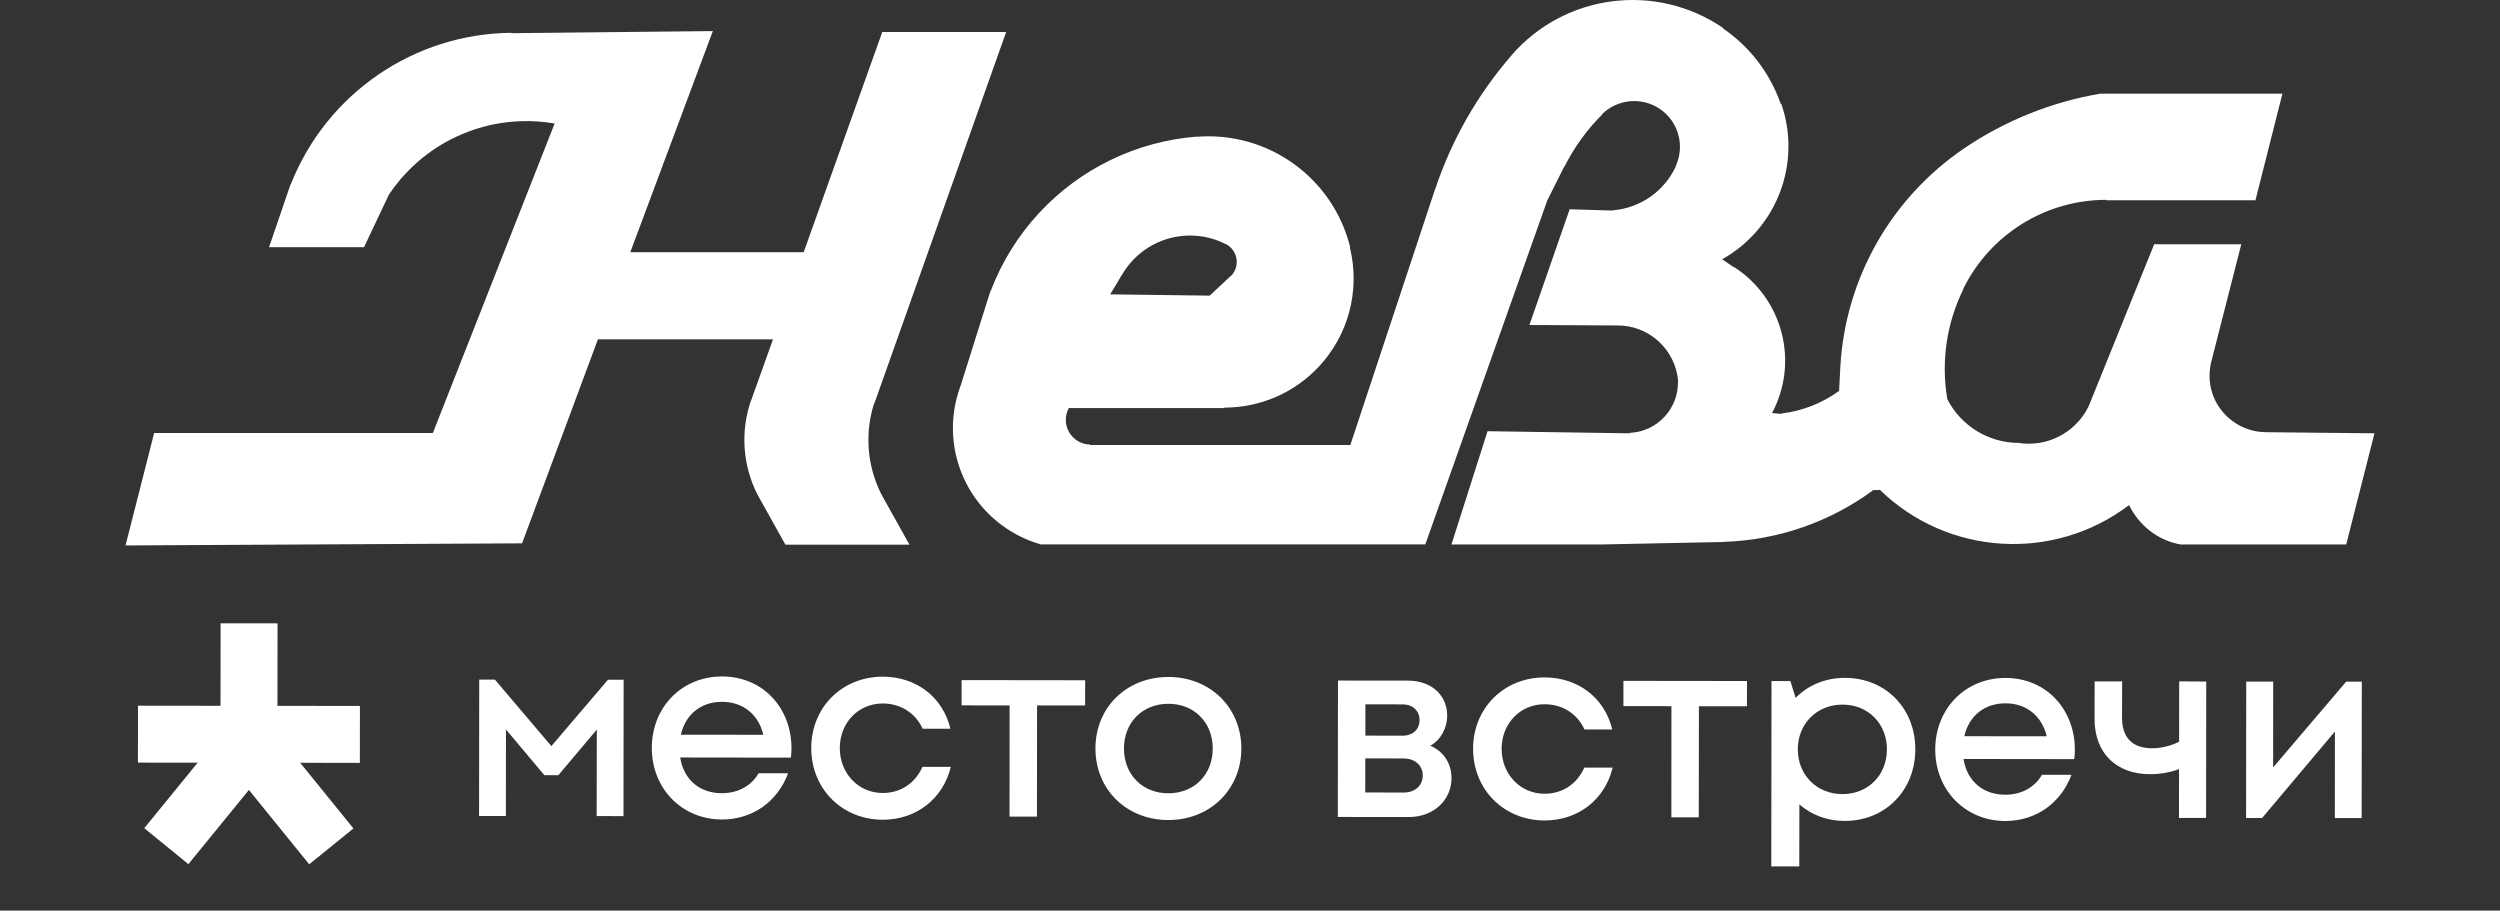
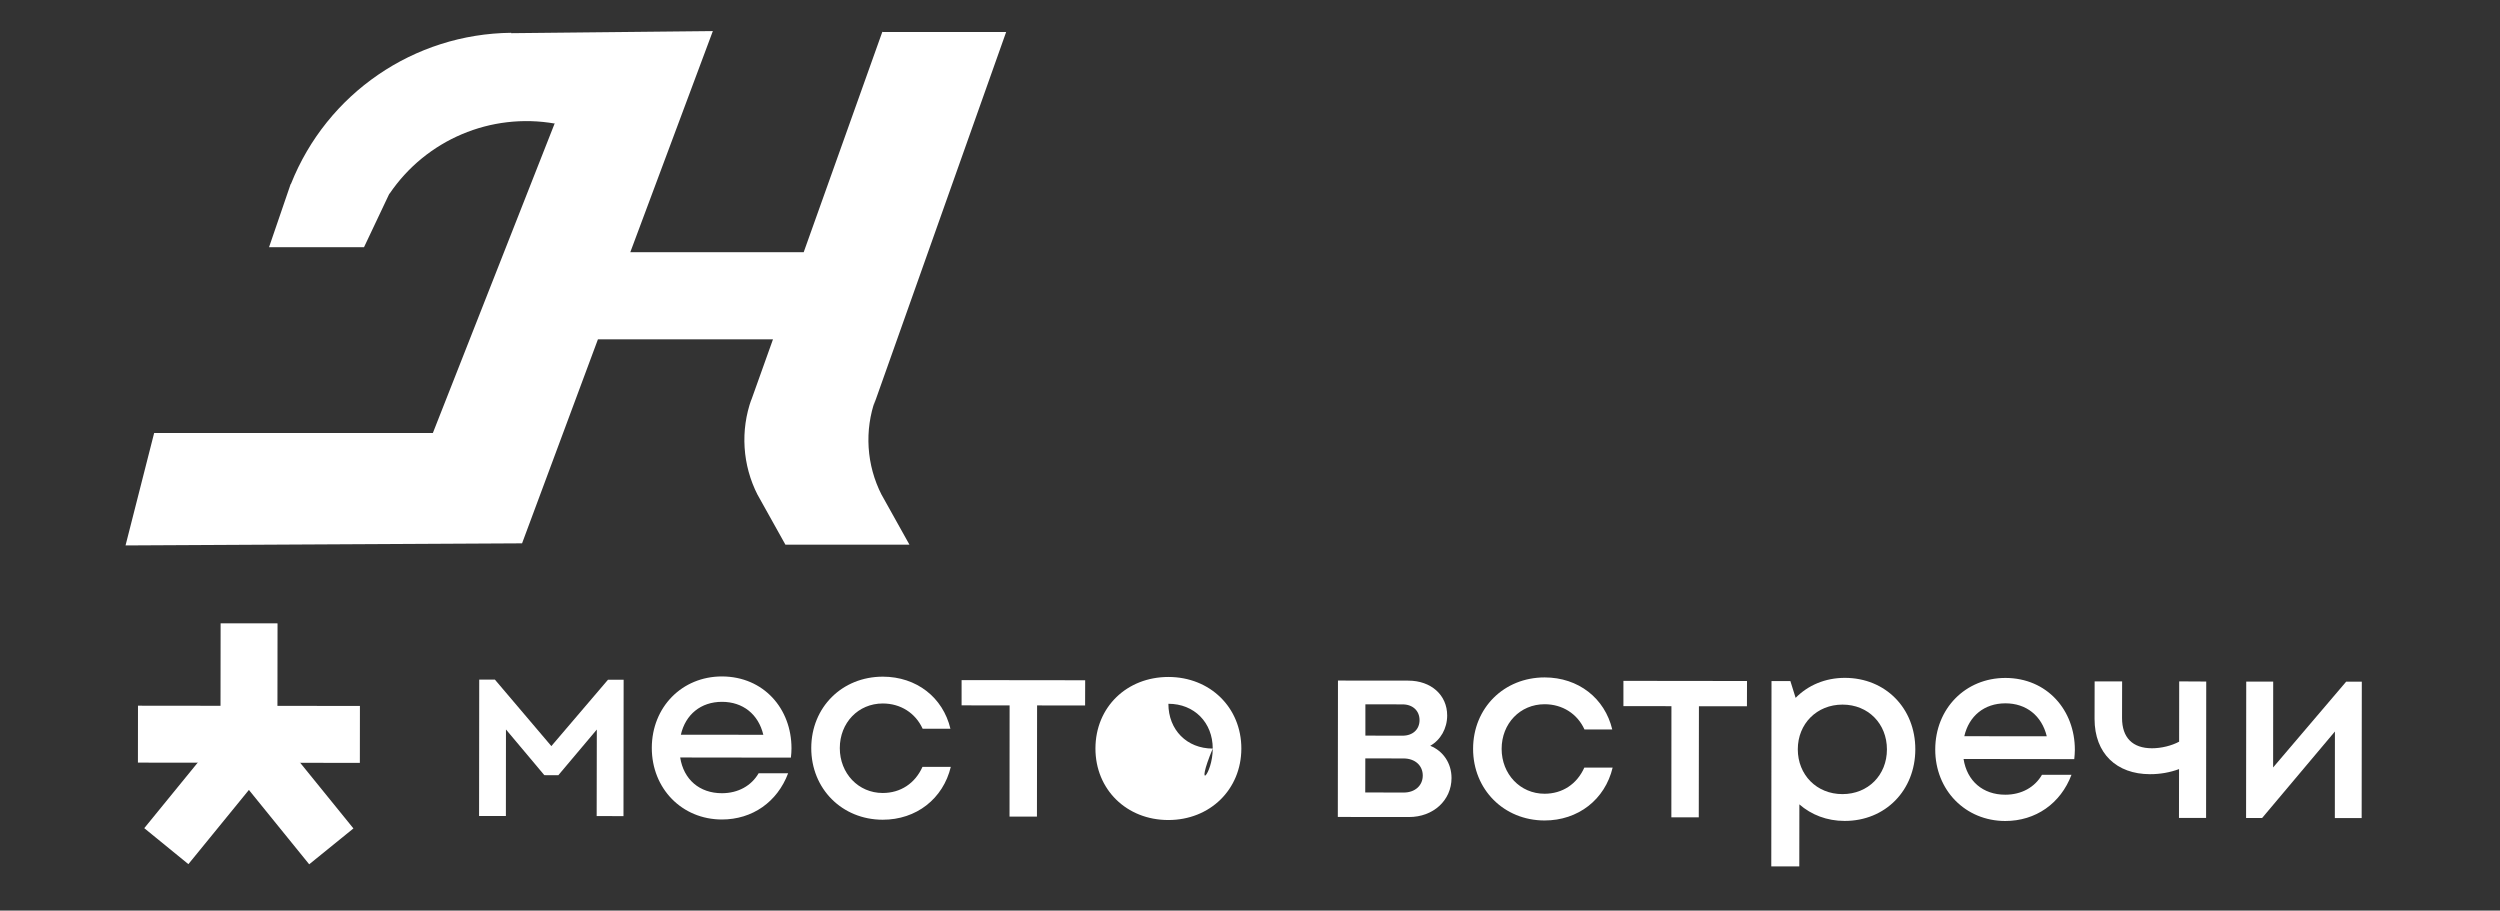
<svg xmlns="http://www.w3.org/2000/svg" id="Слой_1" x="0px" y="0px" viewBox="0 0 333.77 121.57" style="enable-background:new 0 0 333.77 121.57;" xml:space="preserve">
  <rect x="0" y="0" width="333.77" height="121.57" fill="#333333" stroke="none" />
  <style type="text/css"> .st0{fill:#FFFFFF;} </style>
  <g>
    <path class="st0" d="M189.95,103.54c0-1.34-1.03-2.27-2.54-2.28l-5.13-0.01l-0.01,4.55l5.15,0.01 C188.91,105.81,189.95,104.88,189.95,103.54 M187.25,94.04l-4.96-0.01l0,4.18l4.96,0.01c1.38,0,2.27-0.85,2.27-2.08 C189.52,94.89,188.61,94.04,187.25,94.04 M193.79,103.87c0,2.97-2.43,5.22-5.69,5.21l-9.49-0.01l0.02-18.21l9.38,0.01 c3.06,0,5.2,1.93,5.2,4.65c0,1.74-0.88,3.27-2.26,4.05C192.67,100.26,193.79,101.89,193.79,103.87" />
    <path class="st0" d="M206.2,109.54c-5.42-0.01-9.54-4.14-9.53-9.58c0.01-5.44,4.12-9.52,9.56-9.52c4.5,0.01,8.02,2.77,9.02,6.95 l-3.71,0c-0.95-2.1-2.95-3.37-5.32-3.37c-3.28,0-5.74,2.58-5.74,5.96c0,3.37,2.48,5.99,5.73,5.99c2.38,0,4.32-1.28,5.31-3.49 l3.78,0C214.29,106.73,210.7,109.55,206.2,109.54" />
    <polygon class="st0" points="233.23,94.29 226.82,94.29 226.8,109.12 223.14,109.12 223.15,94.28 216.74,94.27 216.74,90.9 233.24,90.92 " />
    <path class="st0" d="M251.92,100.05c0-3.43-2.5-5.98-5.93-5.98c-3.43,0-5.97,2.56-5.97,5.97c0,3.41,2.52,5.98,5.96,5.98 C249.41,106.02,251.92,103.48,251.92,100.05 M255.71,100.05c-0.01,5.46-3.99,9.56-9.44,9.55c-2.36,0-4.45-0.82-6.04-2.21 l-0.01,8.28l-3.74,0l0.03-24.74l2.52,0l0.7,2.24c1.65-1.68,3.95-2.67,6.57-2.67C251.74,90.5,255.72,94.57,255.71,100.05" />
    <path class="st0" d="M267.74,93.9c-2.82,0-4.87,1.69-5.49,4.39l11.01,0.01C272.59,95.54,270.51,93.9,267.74,93.9 M277.01,100.12 c0,0.41-0.04,0.82-0.08,1.23l-14.78-0.02c0.46,2.95,2.59,4.77,5.57,4.77c2.18,0,3.94-1,4.9-2.66l3.94,0 c-1.45,3.84-4.78,6.17-8.85,6.17c-5.32-0.01-9.35-4.12-9.34-9.56c0.01-5.45,4.03-9.54,9.37-9.54 C273.31,90.52,277.02,94.82,277.01,100.12" />
    <path class="st0" d="M294.55,90.99l-0.02,18.21l-3.62,0l0.01-6.52c-1.18,0.44-2.53,0.69-3.9,0.68c-4.41-0.01-7.38-2.73-7.38-7.38 l0.01-5.01l3.67,0l-0.01,4.89c0,2.62,1.4,4.04,4,4.04c1.24,0,2.62-0.34,3.62-0.88l0.01-8.05L294.55,90.99z" />
    <polygon class="st0" points="313.23,91.01 303.48,102.46 303.49,91 299.89,91 299.87,109.21 302.01,109.21 311.73,97.66 311.72,109.22 315.3,109.22 315.32,91.01 " />
    <path class="st0" d="M96.39,93.7c-2.82,0-4.87,1.69-5.49,4.39l11.01,0.01C101.25,95.34,99.17,93.7,96.39,93.7 M105.67,99.92 c0,0.41-0.03,0.82-0.08,1.23l-14.78-0.02c0.46,2.95,2.59,4.77,5.57,4.77c2.17,0,3.94-1,4.9-2.66l3.94,0 c-1.45,3.84-4.78,6.17-8.85,6.17c-5.32-0.01-9.35-4.12-9.35-9.56c0.01-5.45,4.03-9.54,9.37-9.54 C101.97,90.33,105.68,94.62,105.67,99.92" />
    <path class="st0" d="M117.84,109.44c-5.43-0.01-9.54-4.14-9.53-9.58c0.01-5.44,4.12-9.52,9.56-9.52c4.5,0.01,8.02,2.77,9.02,6.95 l-3.71,0c-0.96-2.1-2.95-3.37-5.32-3.37c-3.28,0-5.74,2.58-5.74,5.96c0,3.37,2.48,5.99,5.73,5.99c2.38,0,4.32-1.28,5.31-3.49 l3.78,0C125.92,106.63,122.34,109.45,117.84,109.44" />
    <polygon class="st0" points="144.87,94.19 138.46,94.18 138.44,109.02 134.78,109.02 134.79,94.18 128.38,94.17 128.38,90.8 144.88,90.82 " />
-     <path class="st0" d="M161.91,99.94c0-3.48-2.47-5.98-5.92-5.98s-5.93,2.48-5.93,5.97c0,3.49,2.47,5.98,5.92,5.98 C159.43,105.91,161.91,103.43,161.91,99.94 M146.25,99.92c0.01-5.51,4.18-9.54,9.75-9.54c5.56,0.01,9.73,4.08,9.73,9.56 c-0.01,5.47-4.19,9.54-9.75,9.54C150.41,109.48,146.24,105.4,146.25,99.92" />
+     <path class="st0" d="M161.91,99.94c0-3.48-2.47-5.98-5.92-5.98c0,3.49,2.47,5.98,5.92,5.98 C159.43,105.91,161.91,103.43,161.91,99.94 M146.25,99.92c0.01-5.51,4.18-9.54,9.75-9.54c5.56,0.01,9.73,4.08,9.73,9.56 c-0.01,5.47-4.19,9.54-9.75,9.54C150.41,109.48,146.24,105.4,146.25,99.92" />
    <polygon class="st0" points="81.17,90.75 73.61,99.61 66.07,90.73 63.98,90.73 63.96,108.94 67.54,108.94 67.55,97.39 71.5,102.09 72.67,103.49 74.54,103.5 79.68,97.4 79.66,108.95 83.24,108.96 83.26,90.75 " />
    <rect x="23.28" y="89.39" transform="matrix(1.140760e-03 -1 1 1.140760e-03 -59.986 126.324)" class="st0" width="19.93" height="7.6" />
    <rect x="34.1" y="95.16" transform="matrix(0.777 -0.63 0.63 0.777 -57.792 47.364)" class="st0" width="7.6" height="20.04" />
    <rect x="18.53" y="101.37" transform="matrix(0.632 -0.775 0.775 0.632 -71.012 60.862)" class="st0" width="20.04" height="7.6" />
    <rect x="29.43" y="83.21" transform="matrix(1.140760e-03 -1 1 1.140760e-03 -64.83 131.151)" class="st0" width="7.6" height="29.63" />
  </g>
  <g>
-     <path class="st0" d="M129,64.53" />
    <path class="st0" d="M190.31,72.71" />
    <path class="st0" d="M84.15,33.67L95.17,4.15L68.26,4.43l-0.01-0.05c-12.98,0.13-24.6,8.09-29.4,20.16l-0.05,0.05L35.92,33H48.6 l3.38-7.14l0.03,0C56.89,18.66,65.53,15,74.09,16.5l-0.07,0.06L57.79,57.81H20.58l-3.82,15.01l52.94-0.28L79.83,45.3h23.37 l-2.93,8.2l0.06-0.22c-1.51,4.2-1.21,8.83,0.82,12.8l0-0.01l3.71,6.65h16.56l-3.71-6.65l0,0.01c-2.03-3.97-2.33-8.6-0.82-12.8 l-0.28,0.94l17.72-49.95h-16.56l0.06-0.11L107.3,33.67H84.1H84.15z" />
-     <line class="st0" x1="16.82" y1="72.6" x2="20.58" y2="57.81" />
-     <path class="st0" d="M302.44,57.7L302.44,57.7c-2.33-0.04-4.51-1.15-5.92-3c-1.41-1.85-1.86-4.21-1.28-6.47l3.99-15.62H287.6 l-8.8,21.76l0-0.03c-1.75,3.48-5.56,5.42-9.4,4.78l0,0.01c-3.98-0.05-7.61-2.3-9.42-5.84c-0.85-5-0.1-10.13,2.14-14.68l-0.01-0.05 c3.58-7.27,10.99-11.88,19.1-11.88l-0.03,0.06h19.94l3.6-14.23h-24.25l0.02-0.02c-6.55,1.1-12.79,3.61-18.28,7.33l0.02-0.01 c-9.76,6.62-15.87,17.4-16.53,29.16l0,0.03l-0.17,3.27l-0.01-0.07c-2.26,1.64-4.9,2.67-7.66,3l-0.03,0.06l-1.22-0.11l-0.02-0.02 c3.64-6.84,1.41-15.32-5.11-19.5l-0.02,0.03l-1.55-1.05l0.04-0.01c7.3-4.11,10.61-12.85,7.86-20.76l-0.06,0.05 c-1.43-4.11-4.13-7.65-7.72-10.1l0.04-0.04c-8.96-6.14-21.1-4.6-28.24,3.59l0.02-0.01c-4.57,5.25-8.05,11.35-10.25,17.95 l-0.02,0.02l-11.3,34.11h-1.38h-33.39l0.04-0.06c-1.16-0.01-2.23-0.64-2.82-1.65c-0.58-1.01-0.58-2.25-0.01-3.26l0.13,0.04h20.6 l0.03-0.06c4.81,0,9.4-2.01,12.66-5.54c1.86-2.01,3.22-4.44,3.95-7.08c0.8-2.87,0.84-5.9,0.12-8.8l0.04-0.04 c-2.31-9.24-10.97-15.46-20.49-14.7l-0.01-0.02c-8.02,0.64-15.51,4.26-20.99,10.16c-2.82,3.03-5.02,6.57-6.49,10.44l-0.06,0.07 l-3.95,12.55l-0.09,0.24c-1.51,4.2-1.21,8.83,0.82,12.8c2.03,3.97,5.61,6.92,9.9,8.16l-0.04,0.02h51.44l16.28-45.91l2.27-4.54 l0.04,0c1.29-2.58,2.99-4.92,5.03-6.95l-0.05-0.01c2.09-2.08,5.38-2.37,7.8-0.69c2.43,1.68,3.3,4.86,2.08,7.55l0.03,0.01 c-1.53,3.37-4.76,5.64-8.45,5.94l-0.06,0.03l-5.7-0.17l-5.37,15.45l11.63,0.06l0.03,0c4.27-0.06,7.85,3.2,8.2,7.46l-0.03-0.02 c0.1,3.67-2.77,6.74-6.44,6.9l-0.04,0.06l-18.94-0.28l-4.82,15.12h19.99l16.34-0.33l0.02-0.02c7.23-0.22,14.23-2.65,20.04-6.96 l-0.01,0.05h0.72l0.07-0.06c9.05,8.83,23.21,9.71,33.29,2.07l0-0.02c1.34,2.74,3.89,4.76,6.9,5.27h0.2h21.9l3.77-14.84L302.44,57.7 z M149.77,36.71l0.04-0.04c2.79-4.81,8.85-6.6,13.81-4.09l0.02-0.01c0.77,0.39,1.3,1.12,1.44,1.97c0.14,0.85-0.14,1.71-0.75,2.32 l-0.05,0.01l-2.77,2.6l-13.29-0.17L149.77,36.71z" />
  </g>
</svg>